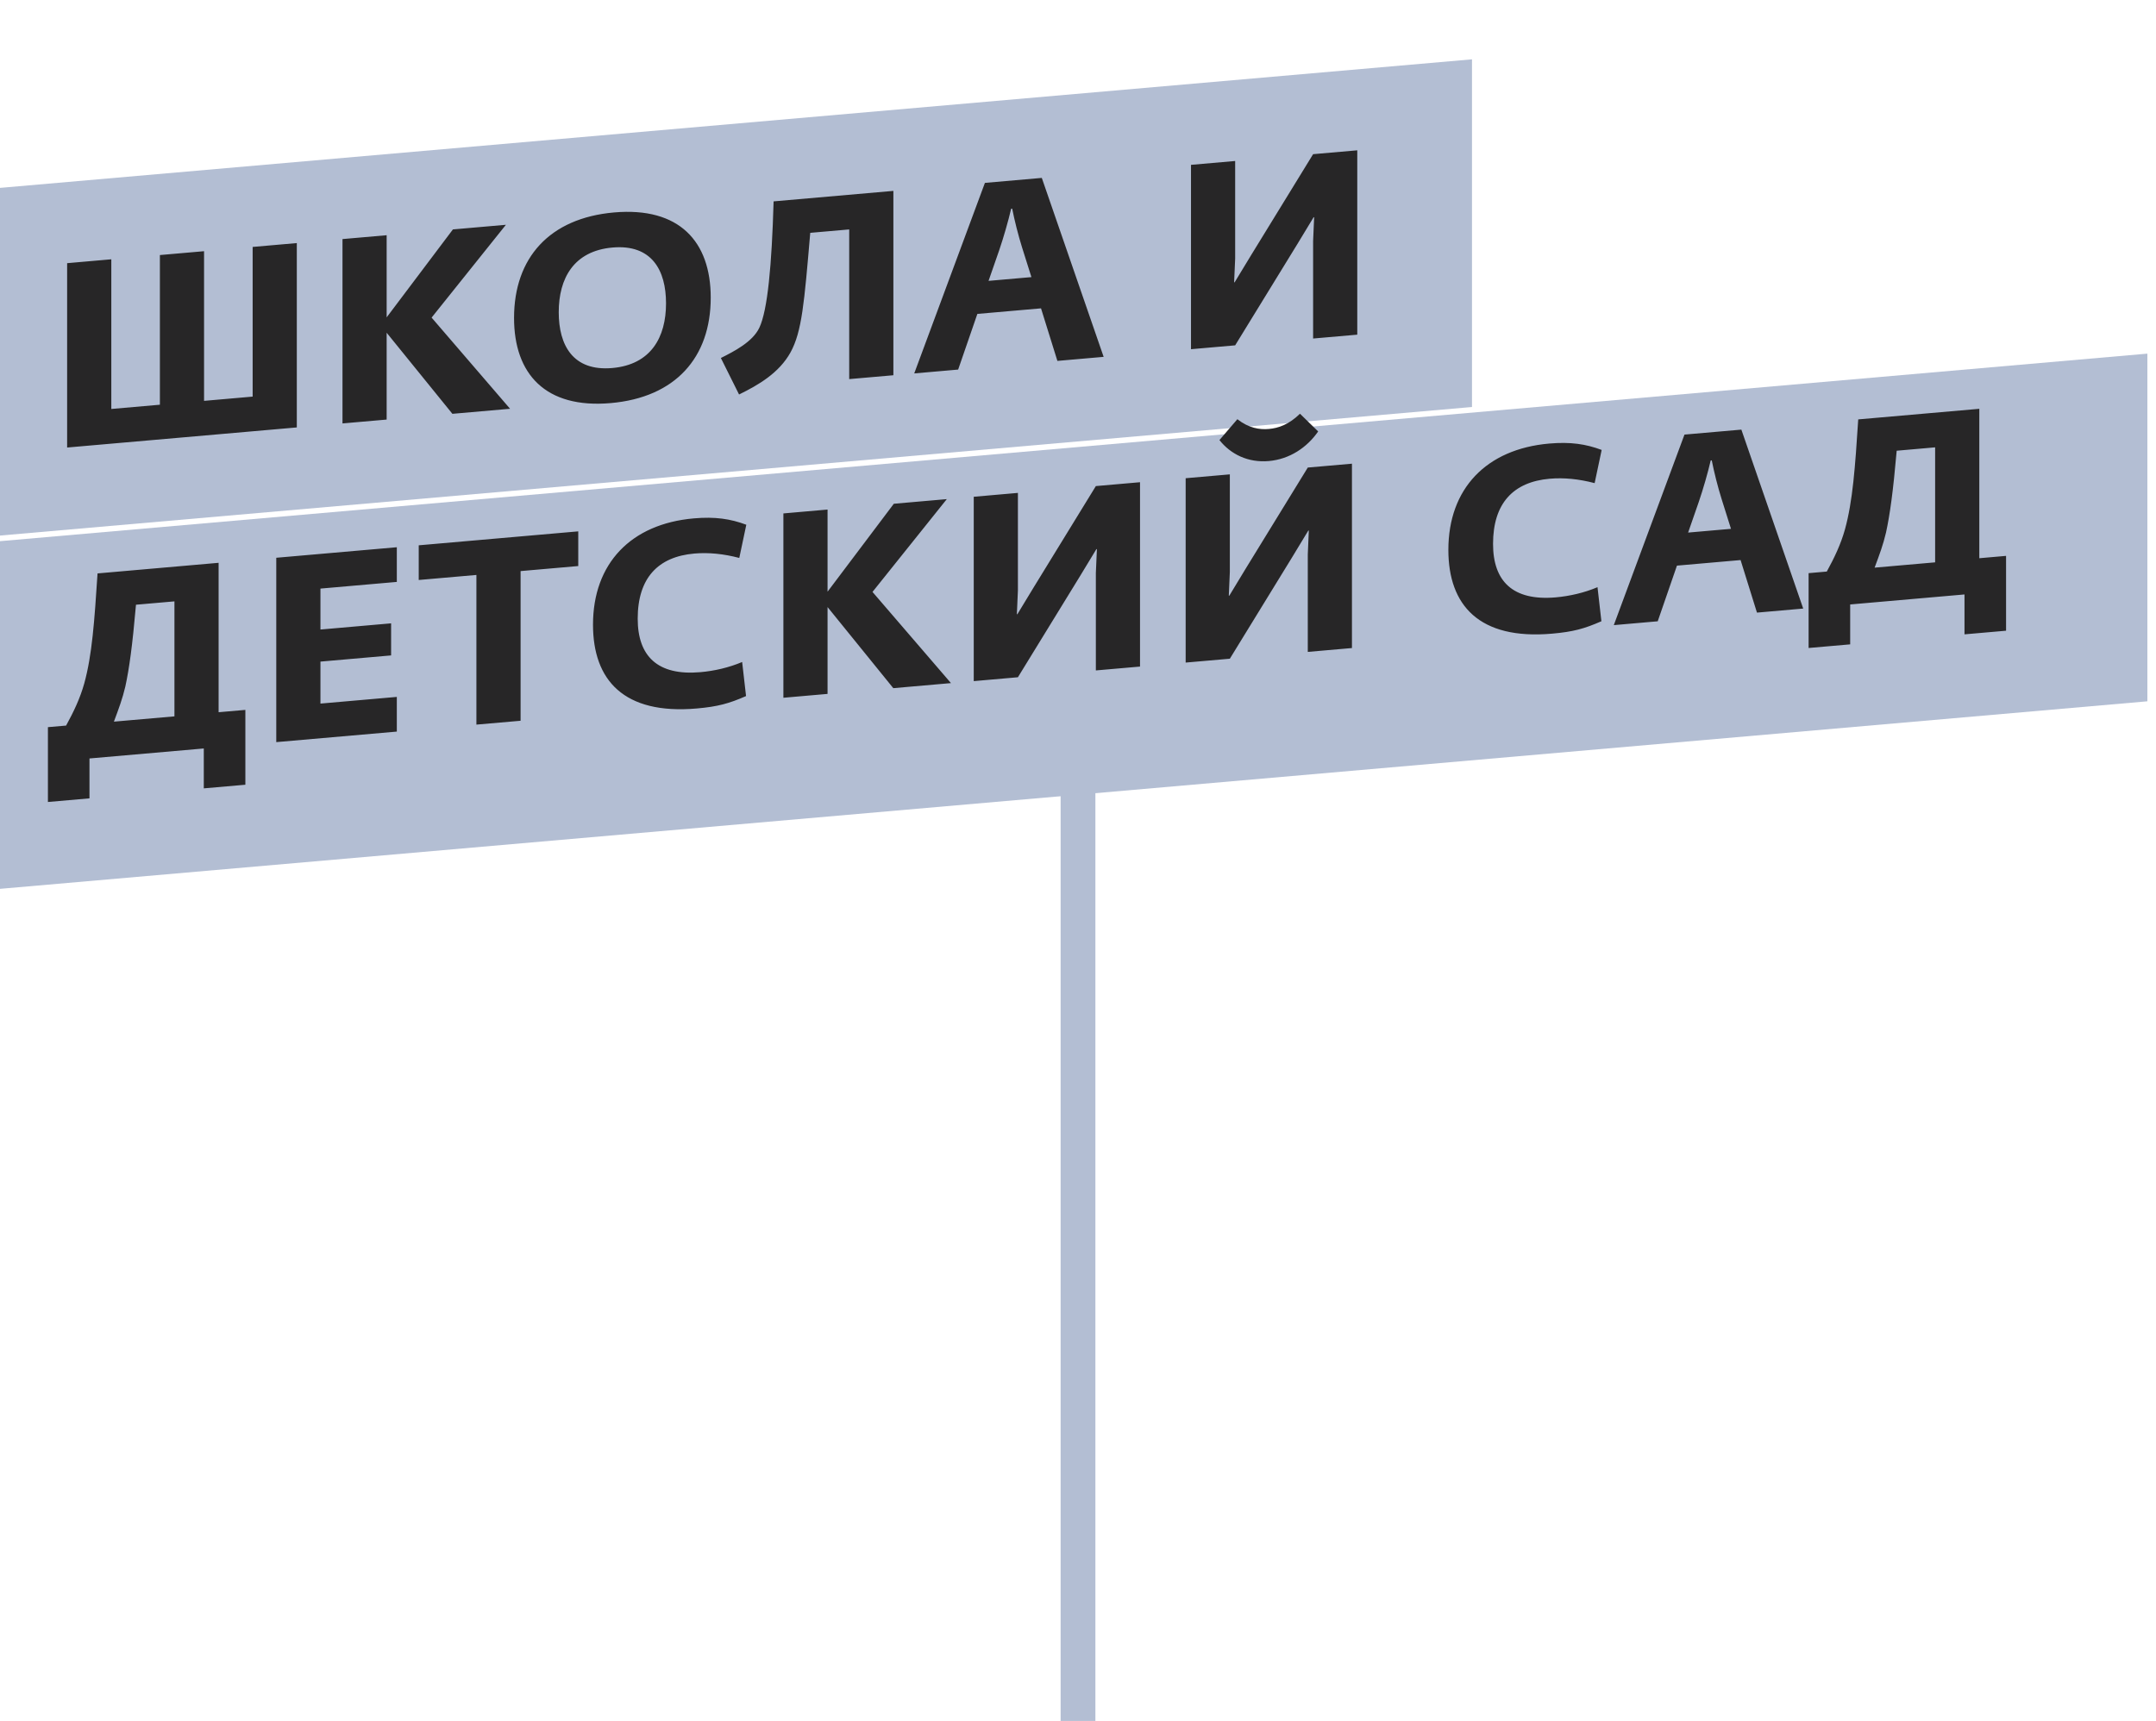
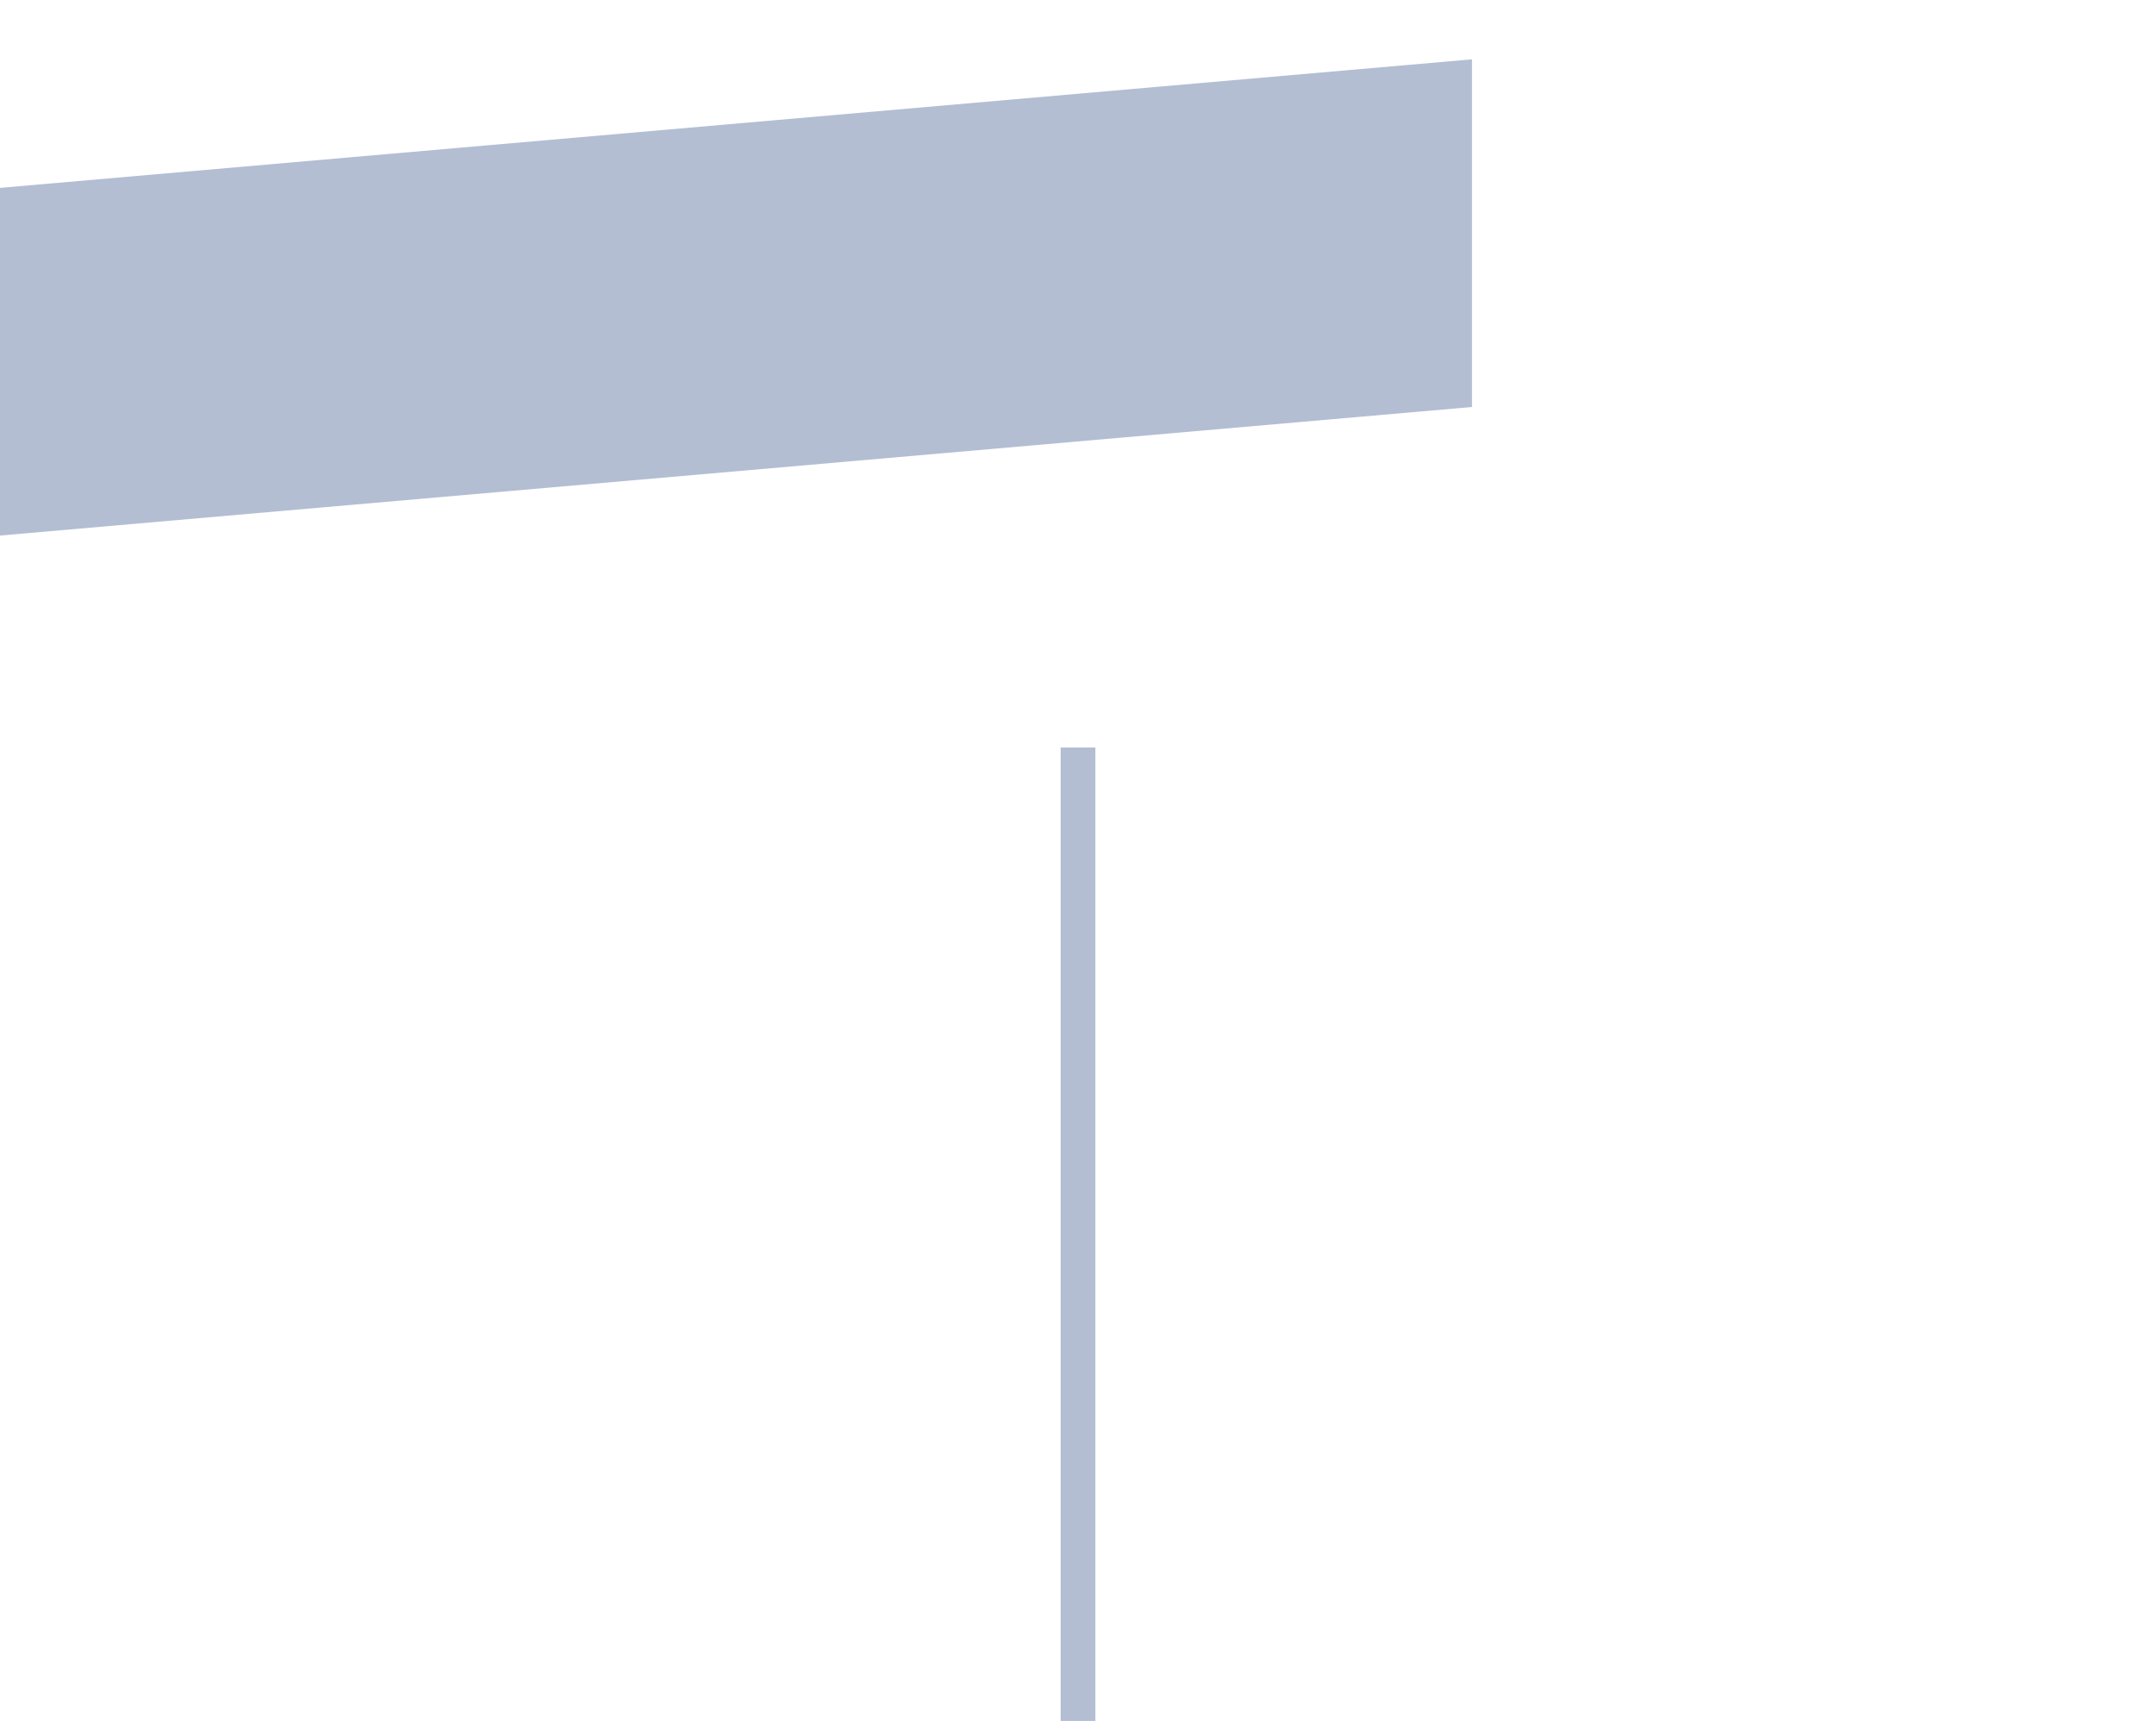
<svg xmlns="http://www.w3.org/2000/svg" width="124" height="99" viewBox="0 0 124 99" fill="none">
  <rect width="85" height="20" transform="matrix(0.996 -0.087 0 1 0 10.808)" fill="#B3BED3" />
-   <rect width="124" height="20" transform="matrix(0.996 -0.087 0 1 0 31.131)" fill="#B3BED3" />
-   <path d="M17.071 24.588L3.861 25.744L3.861 15.139L6.402 14.916V23.526L9.196 23.282V14.672L11.736 14.45V23.06L14.531 22.815V14.205L17.071 13.983V24.588ZM24.823 18.27L29.336 23.515L26.019 23.805L22.238 19.141V24.136L19.698 24.358V13.753L22.238 13.531V18.256L26.049 13.197L29.097 12.931L24.823 18.27ZM35.124 23.188C31.373 23.517 29.565 21.515 29.565 18.29C29.565 14.84 31.597 12.547 35.318 12.221C39.069 11.893 40.877 13.895 40.877 17.12C40.877 20.57 38.844 22.863 35.124 23.188ZM35.213 21.171C37.44 20.976 38.306 19.4 38.306 17.45C38.306 15.545 37.485 14.042 35.228 14.239C33.002 14.434 32.135 16.01 32.135 17.96C32.135 19.865 32.957 21.368 35.213 21.171ZM42.506 22.693L41.46 20.594C42.222 20.212 43.283 19.67 43.671 18.856C44.149 17.854 44.388 15.253 44.493 11.584L51.382 10.981V21.586L48.841 21.808V13.198L46.6 13.394C46.256 17.43 46.122 19.076 45.464 20.274C44.807 21.456 43.626 22.145 42.506 22.693ZM63.475 20.528L60.815 20.761L59.873 17.738L56.212 18.058L55.107 21.26L52.581 21.481L56.646 10.521L59.918 10.234L63.475 20.528ZM57.468 14.394L56.855 16.157L59.321 15.941L58.783 14.234C58.559 13.518 58.349 12.681 58.215 12.003L58.155 12.008C57.991 12.713 57.722 13.651 57.468 14.394ZM71.039 19.866L68.499 20.088V9.483L71.039 9.261V14.871L70.979 16.241L71.009 16.239L71.951 14.687L75.522 8.869L78.062 8.647V19.252L75.522 19.474V13.864L75.582 12.494L75.552 12.496L74.611 14.049L71.039 19.866ZM5.146 45.926L2.756 46.135V41.83L3.802 41.739C4.235 40.951 4.609 40.168 4.848 39.307C5.296 37.678 5.43 35.746 5.61 32.986L12.573 32.376V40.971L14.112 40.837L14.112 45.142L11.721 45.351V43.056L5.146 43.631V45.926ZM6.551 41.513L10.033 41.209V34.594L7.821 34.787C7.612 37.175 7.433 38.451 7.209 39.491C7.044 40.195 6.835 40.753 6.551 41.513ZM22.823 42.085L15.889 42.691L15.889 32.086L22.823 31.48V33.475L18.43 33.859V36.214L22.494 35.858V37.703L18.43 38.059V40.474L22.823 40.09V42.085ZM29.941 41.462L27.4 41.684V33.074L24.083 33.364V31.369L33.258 30.567V32.562L29.941 32.852V41.462ZM40.069 40.756C35.87 41.123 34.106 39.117 34.106 35.937C34.106 32.412 36.288 30.137 39.904 29.82C41.13 29.713 42.011 29.846 42.923 30.186L42.519 32.096C41.623 31.86 40.756 31.771 39.934 31.843C37.842 32.026 36.677 33.253 36.677 35.593C36.677 37.738 37.812 38.883 40.278 38.667C41.085 38.597 41.922 38.404 42.684 38.082L42.908 40.042C41.922 40.474 41.279 40.65 40.069 40.756ZM50.181 34.051L54.694 39.296L51.377 39.587L47.596 34.922V39.917L45.056 40.139V29.535L47.596 29.312V34.037L51.407 28.979L54.455 28.712L50.181 34.051ZM58.544 38.959L56.004 39.182V28.577L58.544 28.354V33.964L58.484 35.335L58.514 35.332L59.456 33.78L63.027 27.962L65.567 27.74V38.345L63.027 38.567V32.957L63.087 31.587L63.057 31.59L62.116 33.142L58.544 38.959ZM72.974 26.522C71.779 26.627 70.778 26.129 70.135 25.315L71.166 24.115C71.823 24.628 72.436 24.724 72.974 24.677C73.527 24.629 74.125 24.426 74.767 23.8L75.813 24.819C75.171 25.745 74.17 26.417 72.974 26.522ZM70.733 37.893L68.192 38.115V27.51L70.733 27.288V32.898L70.673 34.268L70.703 34.266L71.644 32.713L75.216 26.896L77.756 26.674V37.279L75.216 37.501V31.891L75.275 30.521L75.245 30.523L74.304 32.076L70.733 37.893ZM89.263 36.452C85.065 36.819 83.301 34.813 83.301 31.633C83.301 28.108 85.483 25.833 89.099 25.516C90.325 25.409 91.206 25.542 92.118 25.882L91.714 27.792C90.818 27.556 89.951 27.467 89.129 27.539C87.037 27.722 85.871 28.949 85.871 31.289C85.871 33.434 87.007 34.579 89.473 34.364C90.28 34.293 91.117 34.1 91.879 33.778L92.103 35.738C91.117 36.17 90.474 36.346 89.263 36.452ZM103.71 35.008L101.05 35.241L100.108 32.218L96.448 32.538L95.342 35.74L92.816 35.961L96.881 25L100.153 24.714L103.71 35.008ZM97.703 28.873L97.09 30.637L99.556 30.421L99.018 28.713C98.793 27.998 98.584 27.161 98.45 26.483L98.39 26.488C98.226 27.193 97.957 28.131 97.703 28.873ZM106.411 37.067L104.02 37.276V32.971L105.066 32.879C105.499 32.091 105.873 31.309 106.112 30.448C106.56 28.819 106.695 26.887 106.874 24.126L113.838 23.517V32.112L115.377 31.977V36.282L112.986 36.491V34.196L106.411 34.772V37.067ZM107.816 32.654L111.297 32.349V25.734L109.086 25.928C108.877 28.316 108.697 29.592 108.473 30.631C108.309 31.336 108.1 31.894 107.816 32.654Z" fill="#272627" />
  <rect x="61" y="43" width="2" height="56" fill="#B3BED3" />
</svg>